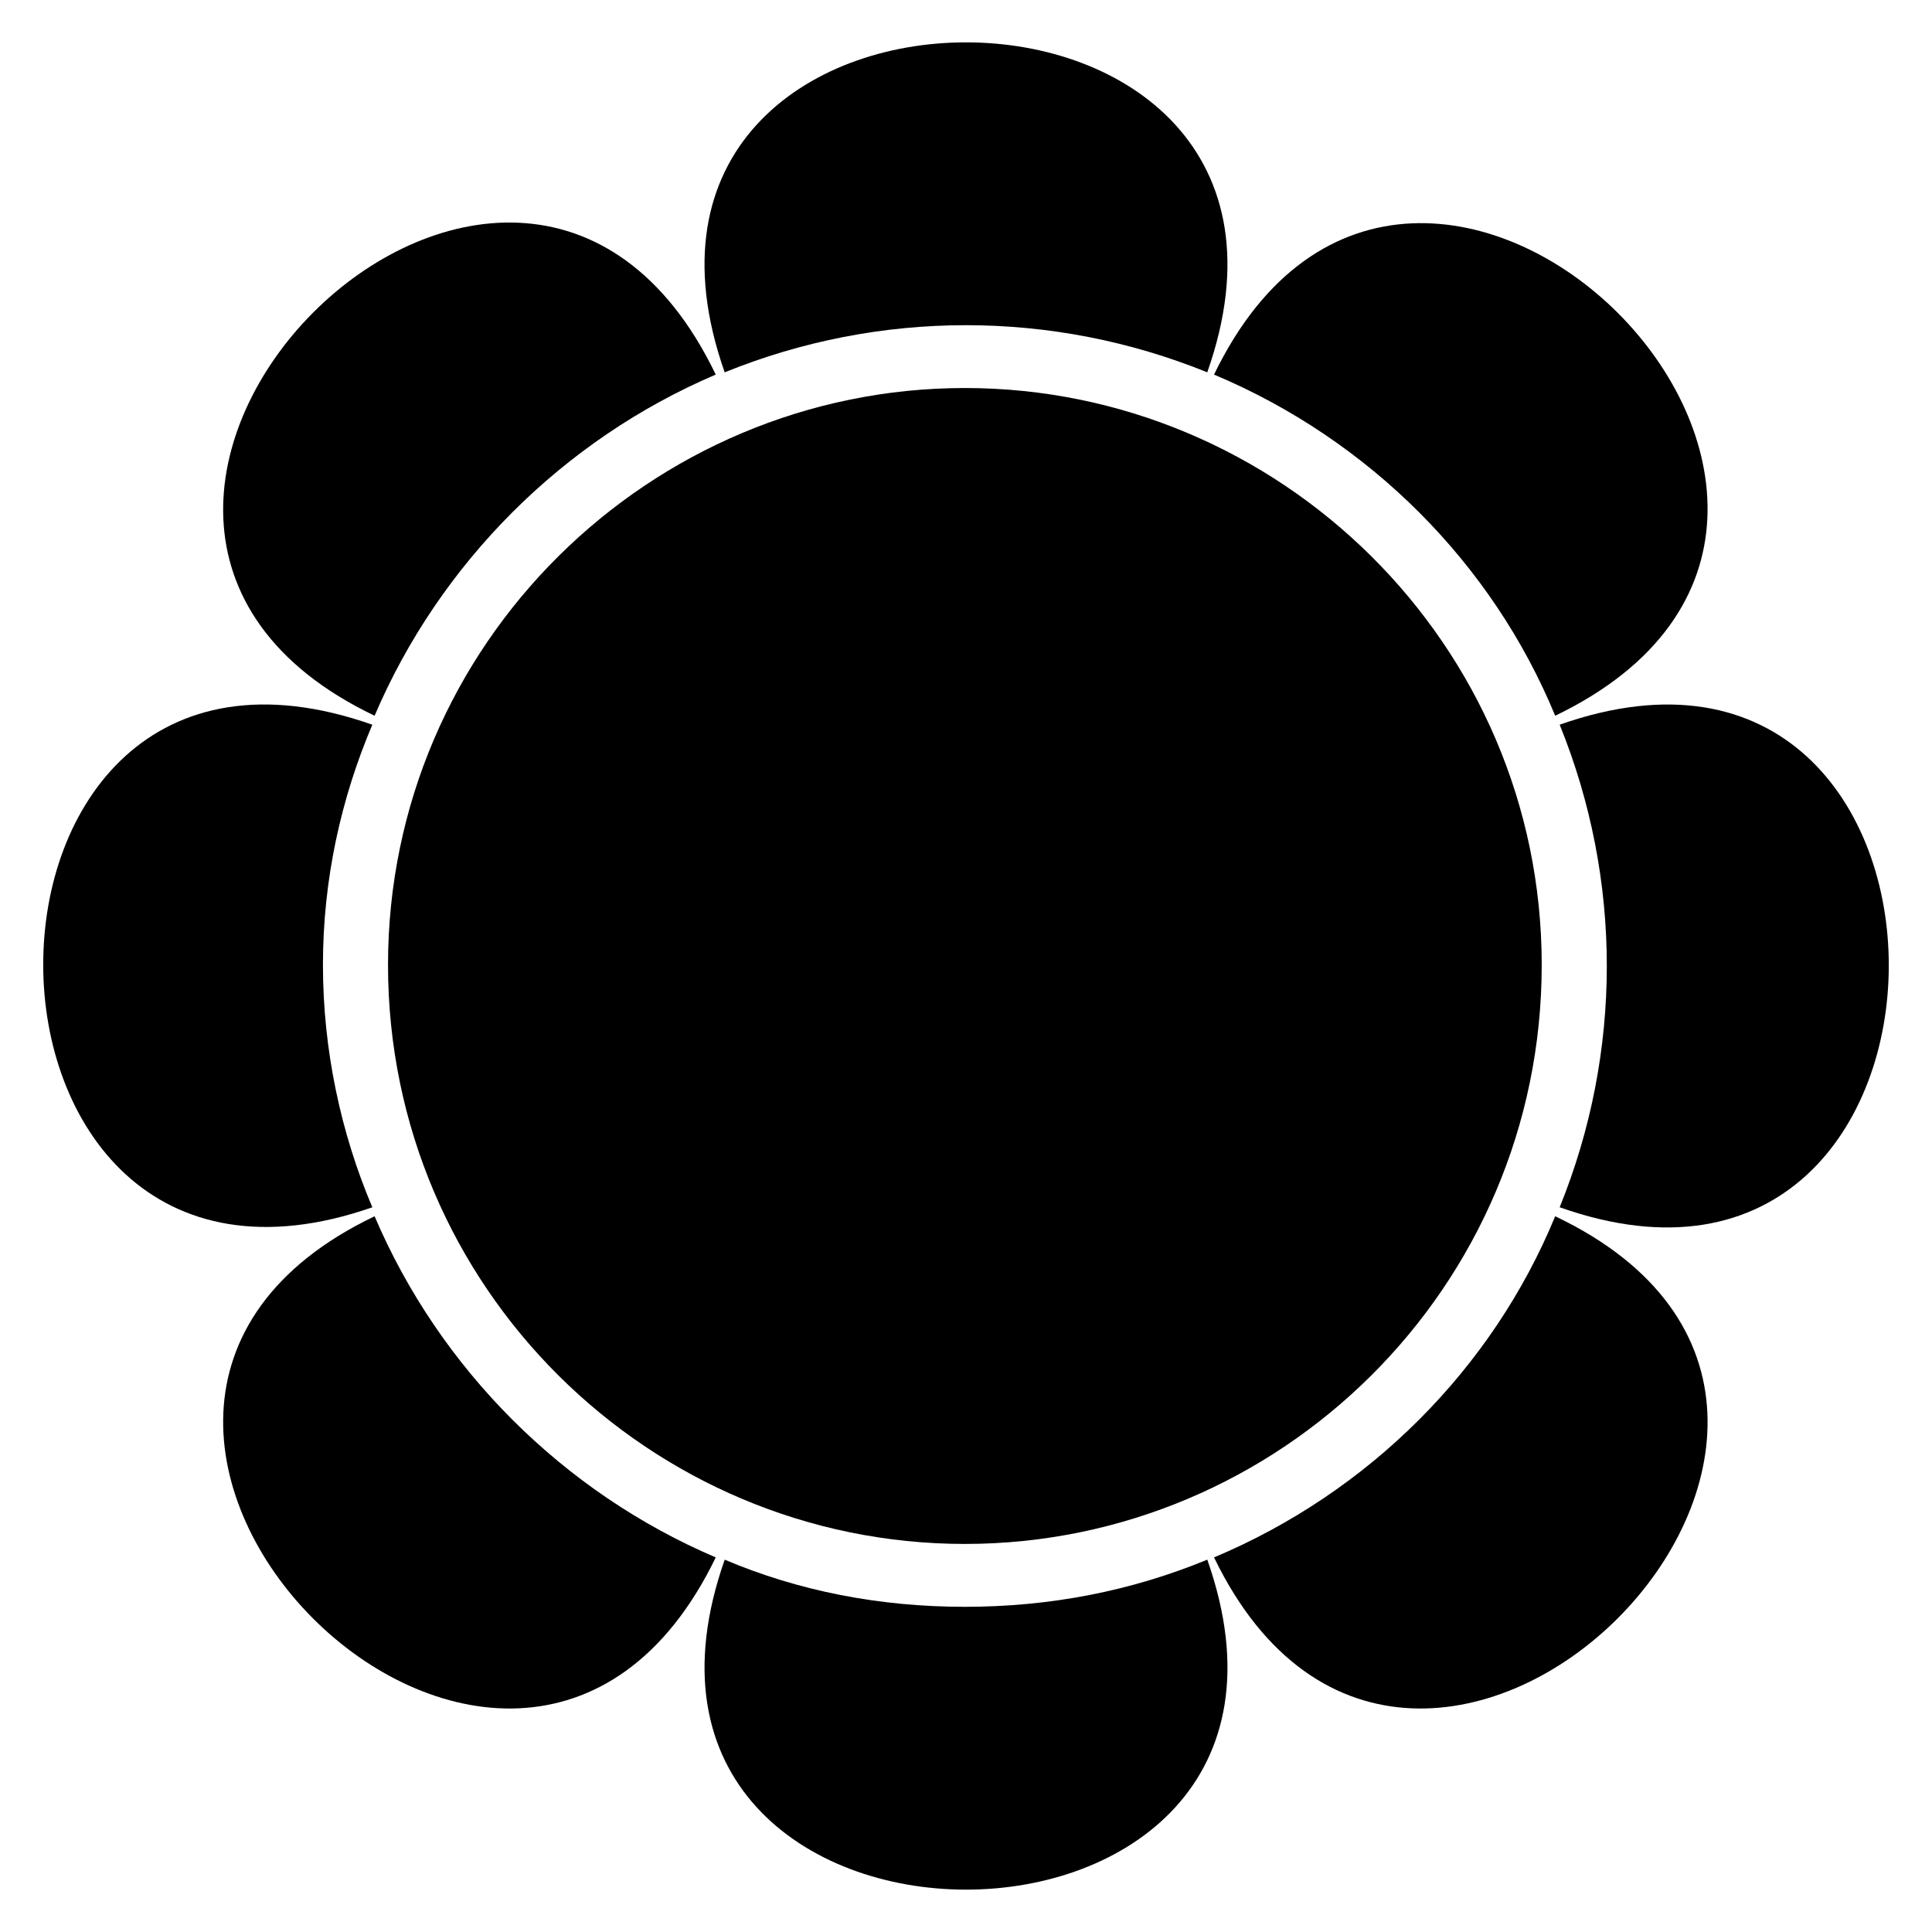
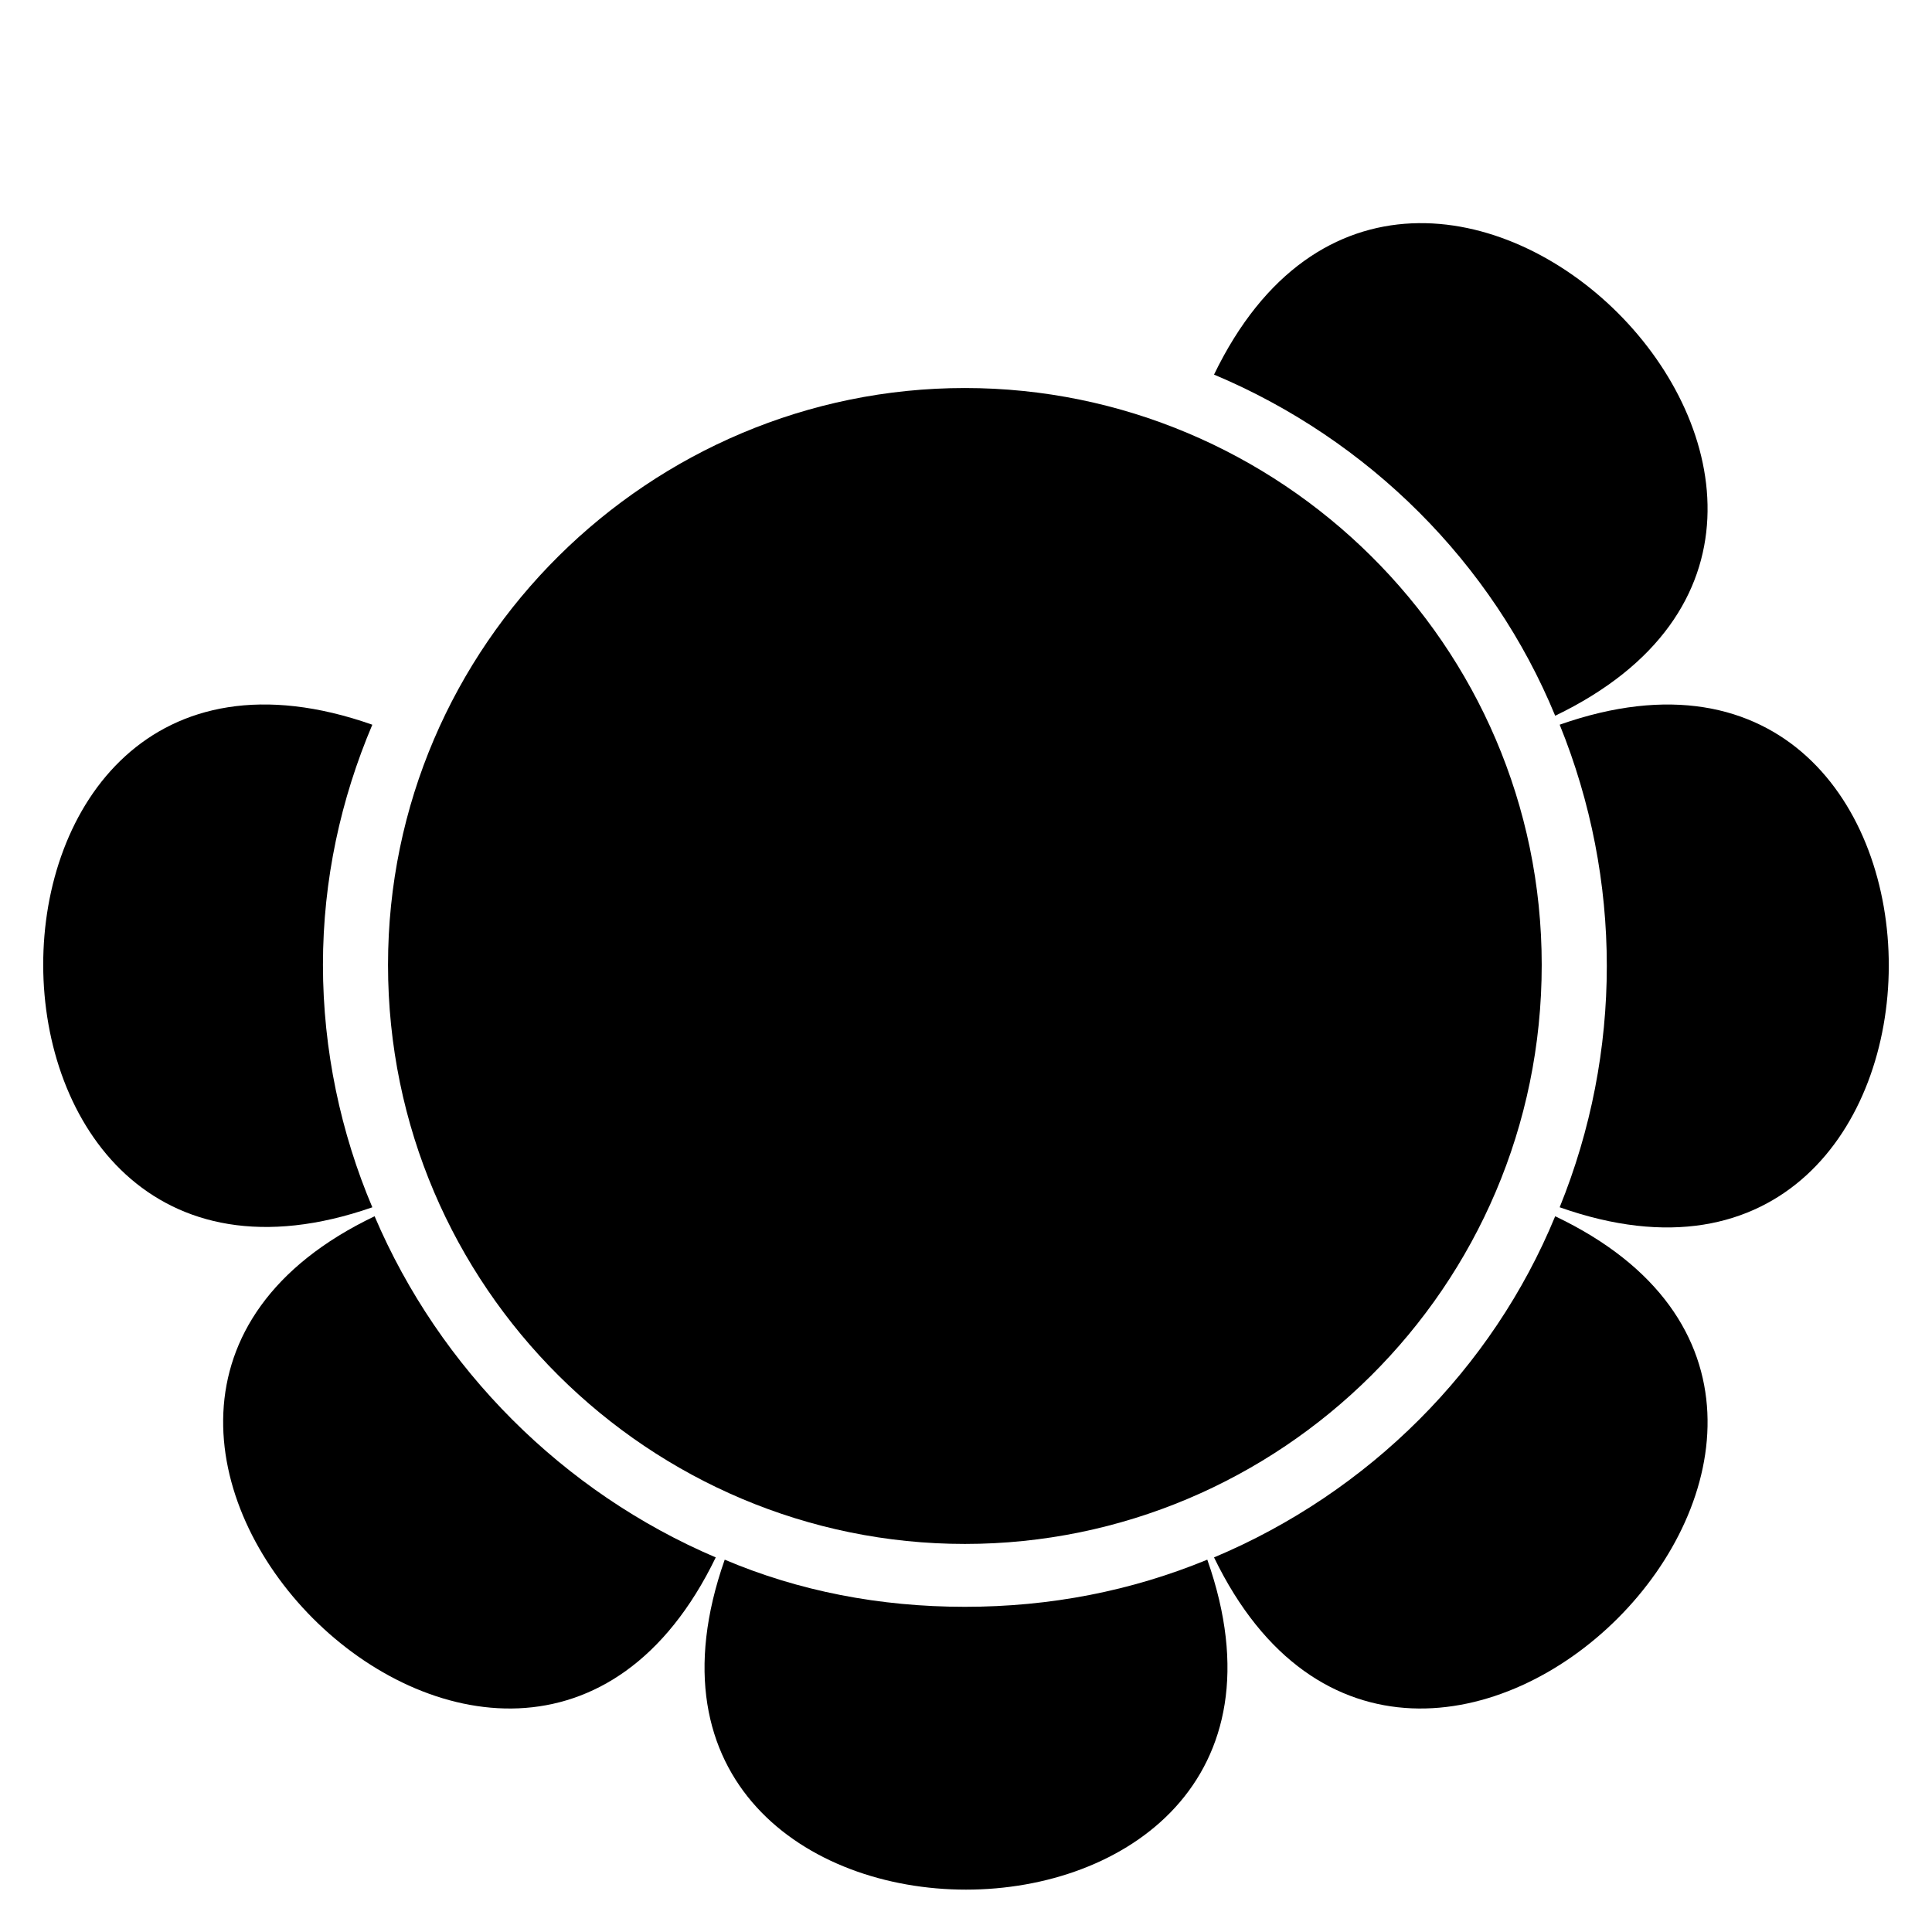
<svg xmlns="http://www.w3.org/2000/svg" fill="#000000" width="800px" height="800px" version="1.1" viewBox="144 144 512 512">
  <g fill-rule="evenodd">
-     <path d="m463.94 242.67c41.043-116.59-168.93-116.59-127.89 0 41.043-16.656 86.844-16.656 127.89 0z" />
+     <path d="m463.94 242.67z" />
    <path d="m557.33 336.05c16.656 41.043 16.656 86.844 0 127.89 115.99 41.043 116.59-168.93 0-127.89z" />
    <path d="m463.94 557.33c-20.223 8.328-41.637 12.492-64.238 12.492s-44.016-4.164-63.645-12.492c-41.043 116.59 168.93 116.59 127.89 0z" />
    <path d="m242.67 463.94c-8.328-19.629-13.086-41.637-13.086-64.238s4.758-44.016 13.086-63.645c-116.59-41.043-115.99 168.33 0 127.89z" />
-     <path d="m243.27 333.68c17.25-40.449 49.965-73.164 90.41-90.41-53.535-111.23-201.05 37.473-90.41 90.41z" />
    <path d="m556.14 333.68c111.23-53.535-36.879-201.05-90.41-90.41 41.043 17.25 73.758 49.965 90.41 90.41z" />
    <path d="m333.68 556.73c-40.449-17.25-73.164-49.965-90.41-90.41-110.64 52.938 36.879 201.05 90.41 90.41z" />
    <path d="m556.14 466.32c-16.656 40.449-49.371 73.164-90.41 90.41 53.535 110.64 201.64-37.473 90.41-90.41z" />
    <path d="m399.7 553.16c83.273 0 152.87-67.809 152.87-153.46 0-85.059-69.594-152.87-152.87-152.87-83.273 0-152.87 67.809-152.87 152.87 0 85.652 69.594 153.46 152.87 153.46z" />
  </g>
</svg>